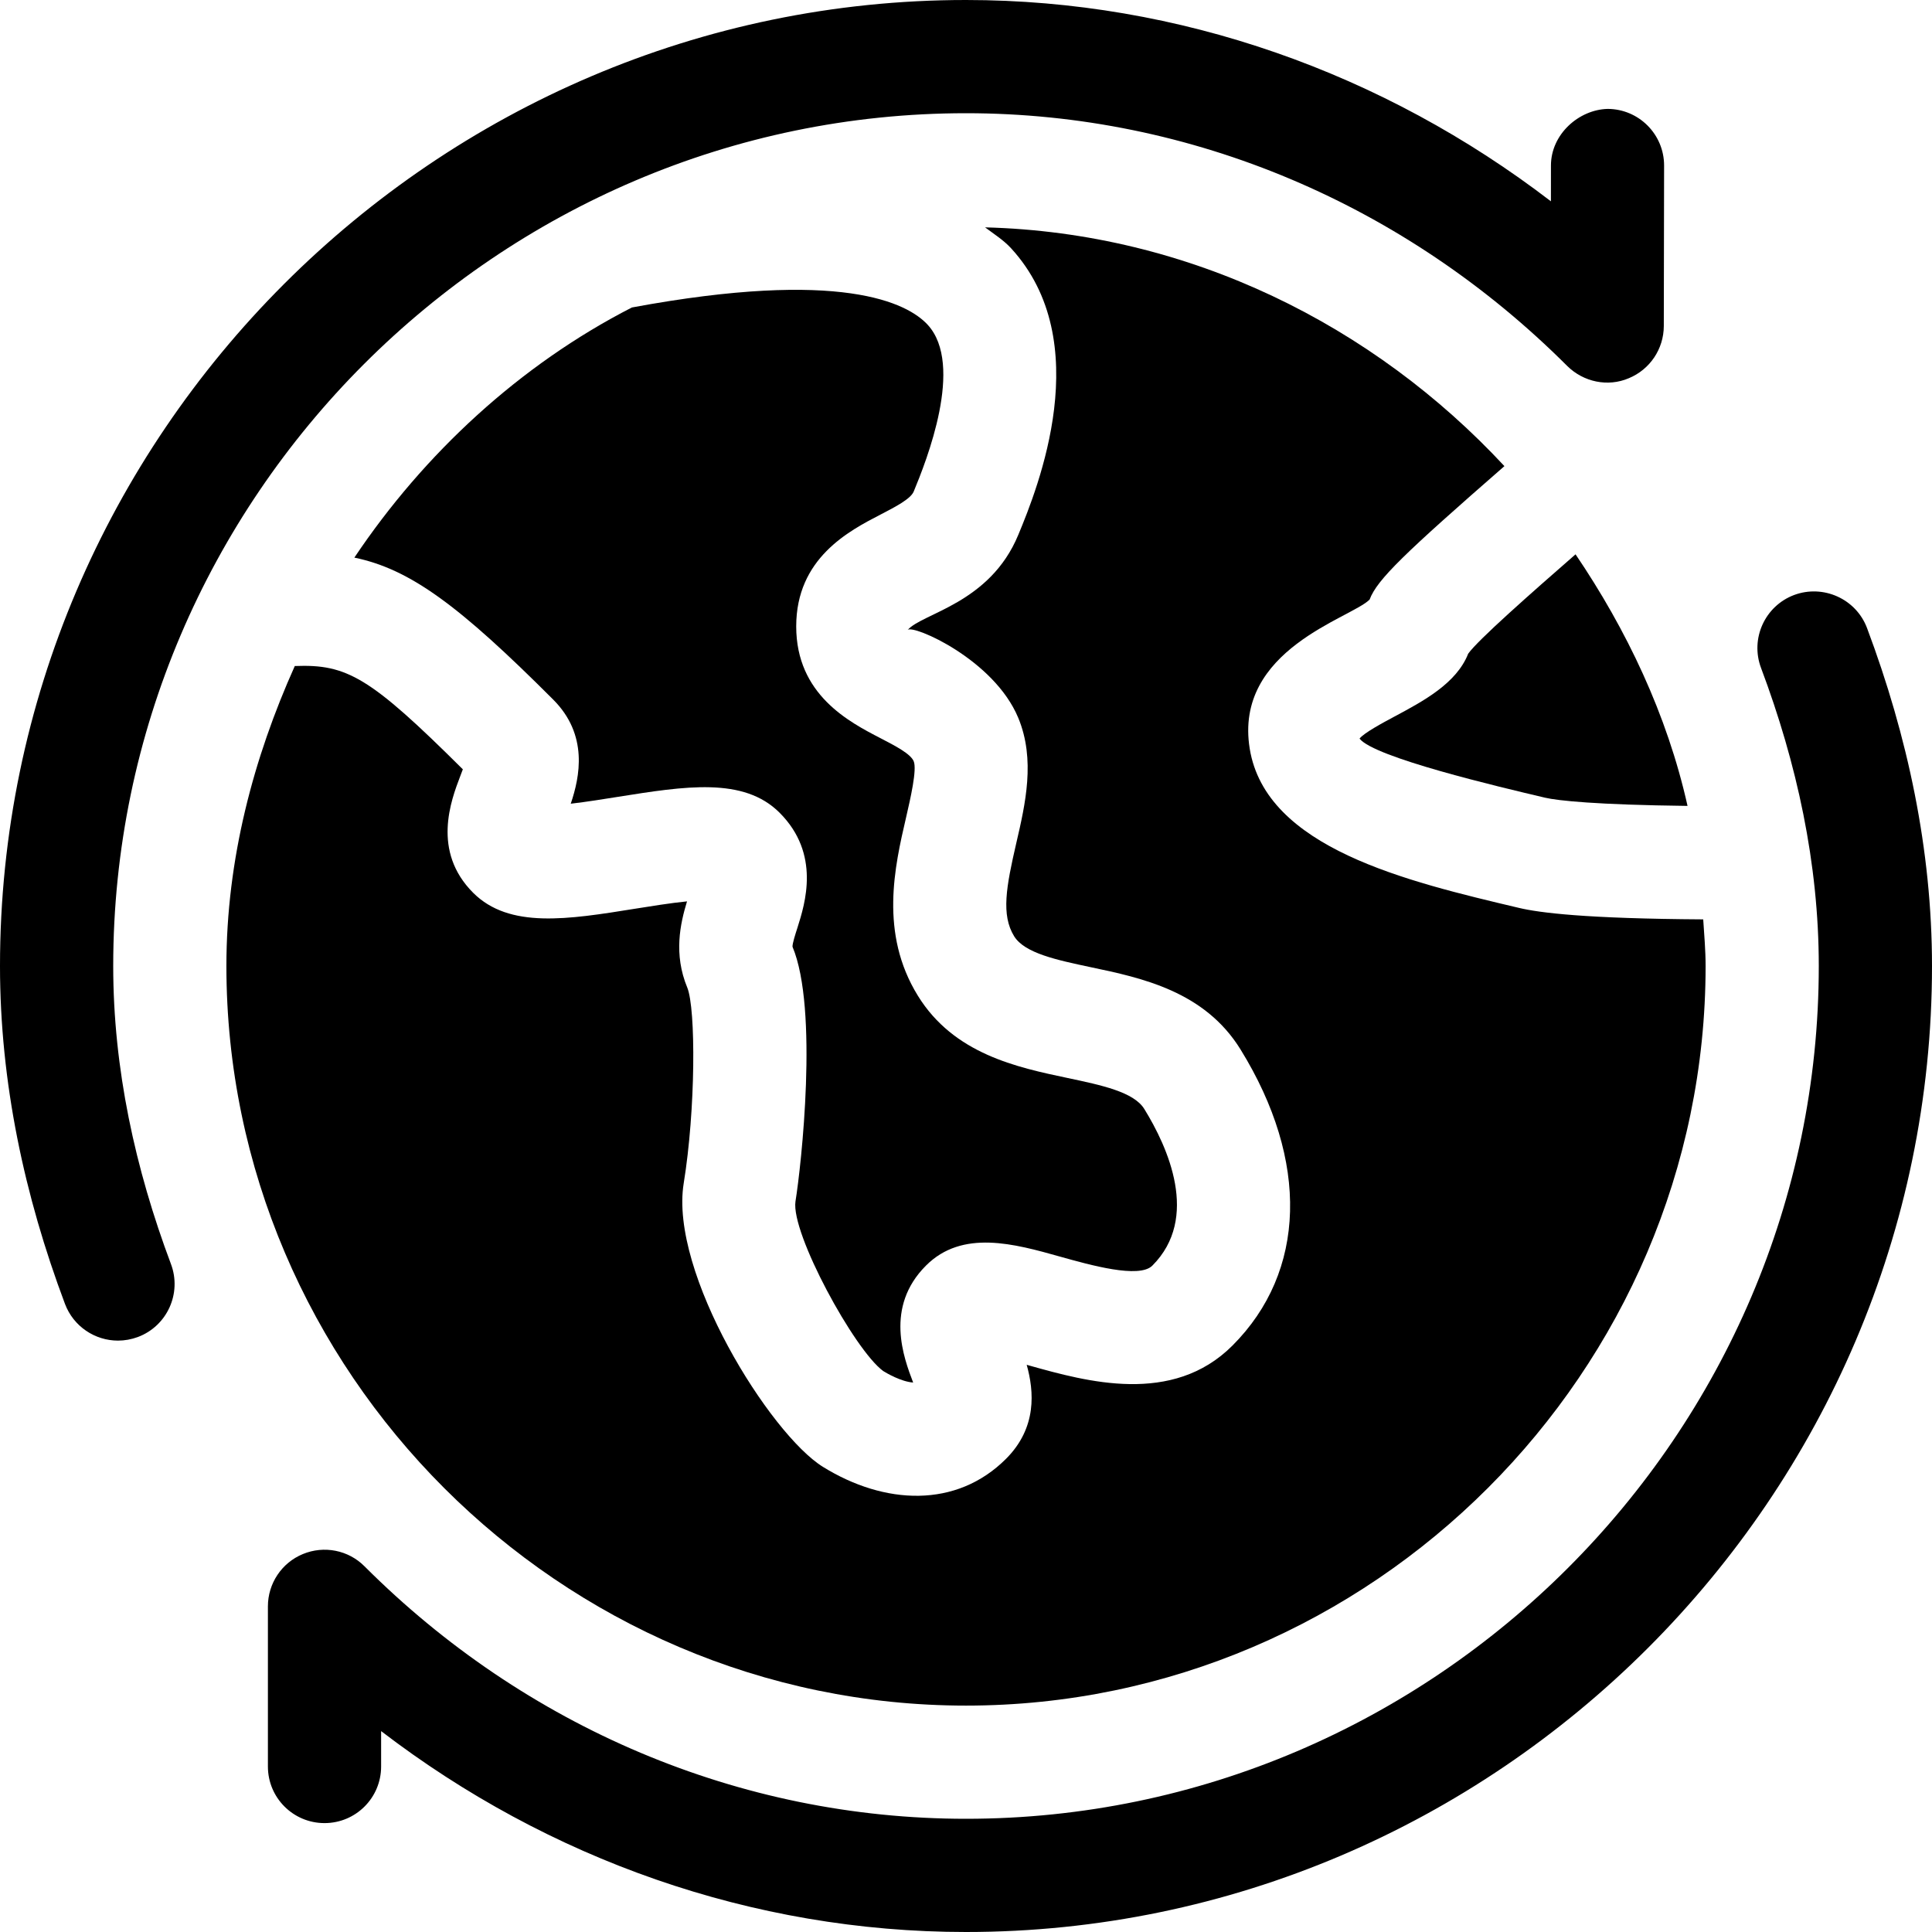
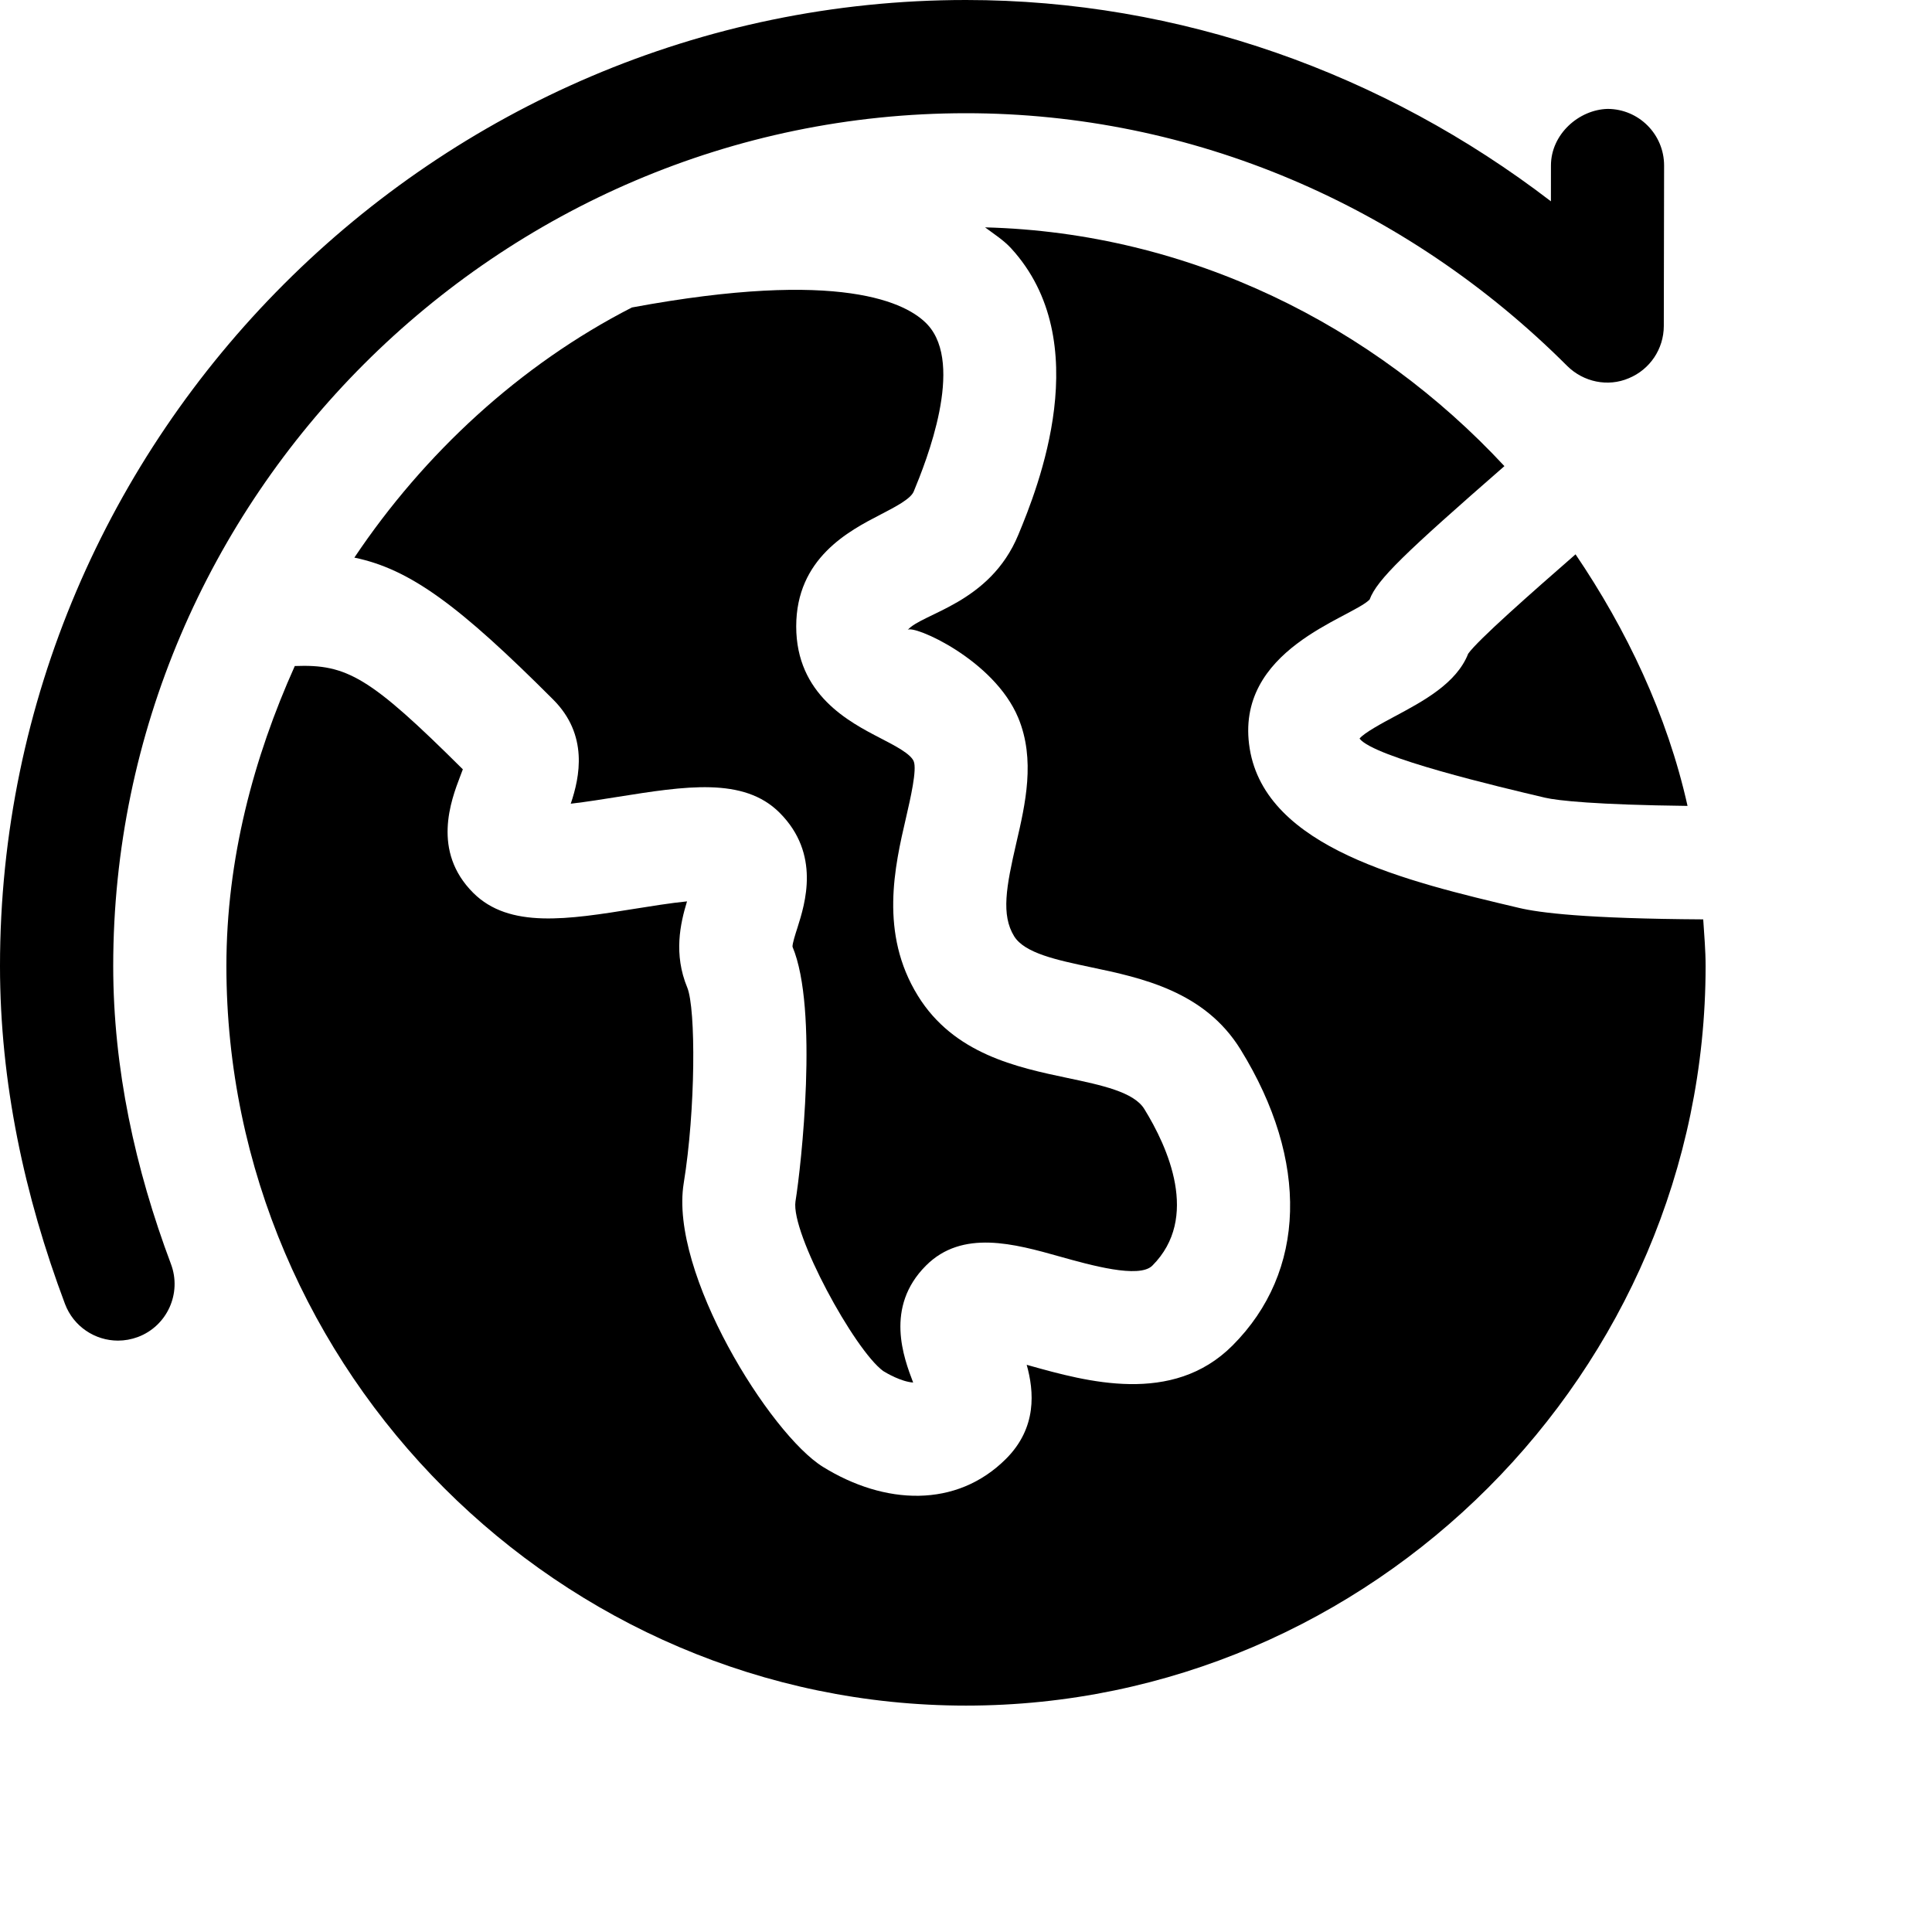
<svg xmlns="http://www.w3.org/2000/svg" width="60" height="60" viewBox="0 0 60 60" fill="none">
-   <path d="M55.718 18.478C54.809 18.82 54.35 19.834 54.69 20.742C55.803 23.703 56.484 26.817 56.484 30C56.484 44.54 44.54 56.484 30 56.484C22.957 56.484 16.301 53.624 11.321 48.644C10.82 48.139 10.063 47.99 9.405 48.263C8.748 48.534 8.32 49.176 8.32 49.887V54.86C8.32 55.832 9.107 56.618 10.078 56.618C11.05 56.618 11.836 55.832 11.836 54.86V53.761C17.018 57.732 23.362 60 30 60C46.478 60 60 46.478 60 30C60 26.393 59.242 22.862 57.983 19.506C57.641 18.595 56.62 18.142 55.718 18.478Z" fill="#470A68" style="fill:#470A68;fill:color(display-p3 0.278 0.039 0.408);fill-opacity:1;" />
  <path d="M2.018 40.494C2.284 41.199 2.953 41.634 3.664 41.634C3.87 41.634 4.079 41.597 4.282 41.522C5.192 41.18 5.65 40.166 5.31 39.258C4.198 36.297 3.516 33.183 3.516 30C3.516 15.46 15.46 3.516 30 3.516C37.029 3.516 43.682 6.379 48.67 11.364C49.177 11.867 49.936 12.024 50.584 11.746C51.242 11.474 51.669 10.836 51.671 10.125L51.68 5.143C51.681 4.172 50.895 3.384 49.925 3.382C49.036 3.405 48.168 4.165 48.166 5.137L48.165 6.252C42.977 2.273 36.631 0 30 0C13.522 0 0 13.522 0 30C0 33.607 0.757 37.138 2.018 40.494Z" fill="#470A68" style="fill:#470A68;fill:color(display-p3 0.278 0.039 0.408);fill-opacity:1;" />
  <path d="M43.297 22.258C42.943 22.447 42.353 22.765 42.222 22.938C42.67 23.52 46.529 24.431 47.982 24.773C48.375 24.865 49.572 24.994 52.408 25.028C51.775 22.192 50.511 19.548 48.93 17.215C47.53 18.437 45.898 19.875 45.596 20.301C45.232 21.225 44.203 21.774 43.297 22.258Z" fill="#470A68" style="fill:#470A68;fill:color(display-p3 0.278 0.039 0.408);fill-opacity:1;" />
  <path d="M7.031 30C7.031 42.6 17.4 52.969 30 52.969C42.6 52.969 52.969 42.6 52.969 30C52.969 29.511 52.926 29.033 52.895 28.552C49.223 28.53 47.81 28.346 47.175 28.196C43.671 27.368 39.313 26.338 38.811 23.25C38.312 20.164 41.972 19.197 42.535 18.619C42.765 17.998 43.633 17.172 46.721 14.476C42.671 10.118 36.957 7.225 30.592 7.061C30.869 7.268 31.167 7.457 31.396 7.706C34.063 10.607 32.228 15.155 31.624 16.61C30.739 18.748 28.64 19.04 28.189 19.563C28.355 19.391 30.87 20.476 31.624 22.296C32.161 23.593 31.844 24.968 31.562 26.182C31.248 27.542 31.087 28.414 31.495 29.076C31.821 29.603 32.821 29.814 33.878 30.038C35.452 30.369 37.409 30.782 38.526 32.592C40.665 36.054 40.571 39.493 38.274 41.789C36.41 43.654 33.739 42.904 31.976 42.411C31.945 42.402 31.916 42.394 31.885 42.385C32.115 43.209 32.211 44.337 31.243 45.305C29.699 46.849 27.468 46.737 25.561 45.557C23.916 44.543 20.784 39.527 21.233 36.749C21.606 34.458 21.611 31.332 21.345 30.673C20.912 29.629 21.127 28.681 21.336 27.993C20.82 28.044 20.184 28.148 19.731 28.22C17.632 28.558 15.818 28.848 14.695 27.727C13.404 26.436 14.006 24.857 14.295 24.1C14.319 24.038 14.346 23.964 14.374 23.892C11.487 21.022 10.778 20.622 9.155 20.684C7.876 23.533 7.031 26.681 7.031 30Z" fill="#470A68" style="fill:#470A68;fill:color(display-p3 0.278 0.039 0.408);fill-opacity:1;" />
  <path d="M27.346 15.98C27.805 15.742 28.28 15.496 28.376 15.265C28.768 14.32 29.957 11.333 28.809 10.085C28.183 9.407 26.13 8.342 19.624 9.549C16.143 11.333 13.17 14.086 11.005 17.317C12.74 17.676 14.261 18.806 17.18 21.726C18.277 22.823 18.008 24.126 17.725 24.96C18.209 24.904 18.767 24.814 19.175 24.749C21.273 24.416 23.093 24.119 24.212 25.241C25.492 26.522 25.001 28.067 24.766 28.809C24.703 29.004 24.608 29.299 24.612 29.402C25.424 31.334 24.883 36.212 24.704 37.313C24.56 38.298 26.536 41.927 27.429 42.579C27.532 42.643 27.983 42.909 28.359 42.936C28.359 42.934 28.359 42.933 28.357 42.931C28.069 42.174 27.466 40.595 28.757 39.304C29.885 38.174 31.502 38.626 32.923 39.026C33.844 39.283 35.38 39.719 35.788 39.304C37.268 37.822 36.266 35.62 35.536 34.439C35.21 33.912 34.211 33.701 33.154 33.478C31.579 33.146 29.622 32.733 28.505 30.923C27.307 28.984 27.786 26.907 28.138 25.391C28.275 24.797 28.483 23.897 28.376 23.642C28.28 23.41 27.805 23.164 27.346 22.926C26.366 22.419 24.727 21.571 24.727 19.453C24.727 17.335 26.366 16.487 27.346 15.98Z" fill="#470A68" style="fill:#470A68;fill:color(display-p3 0.278 0.039 0.408);fill-opacity:1;" />
</svg>